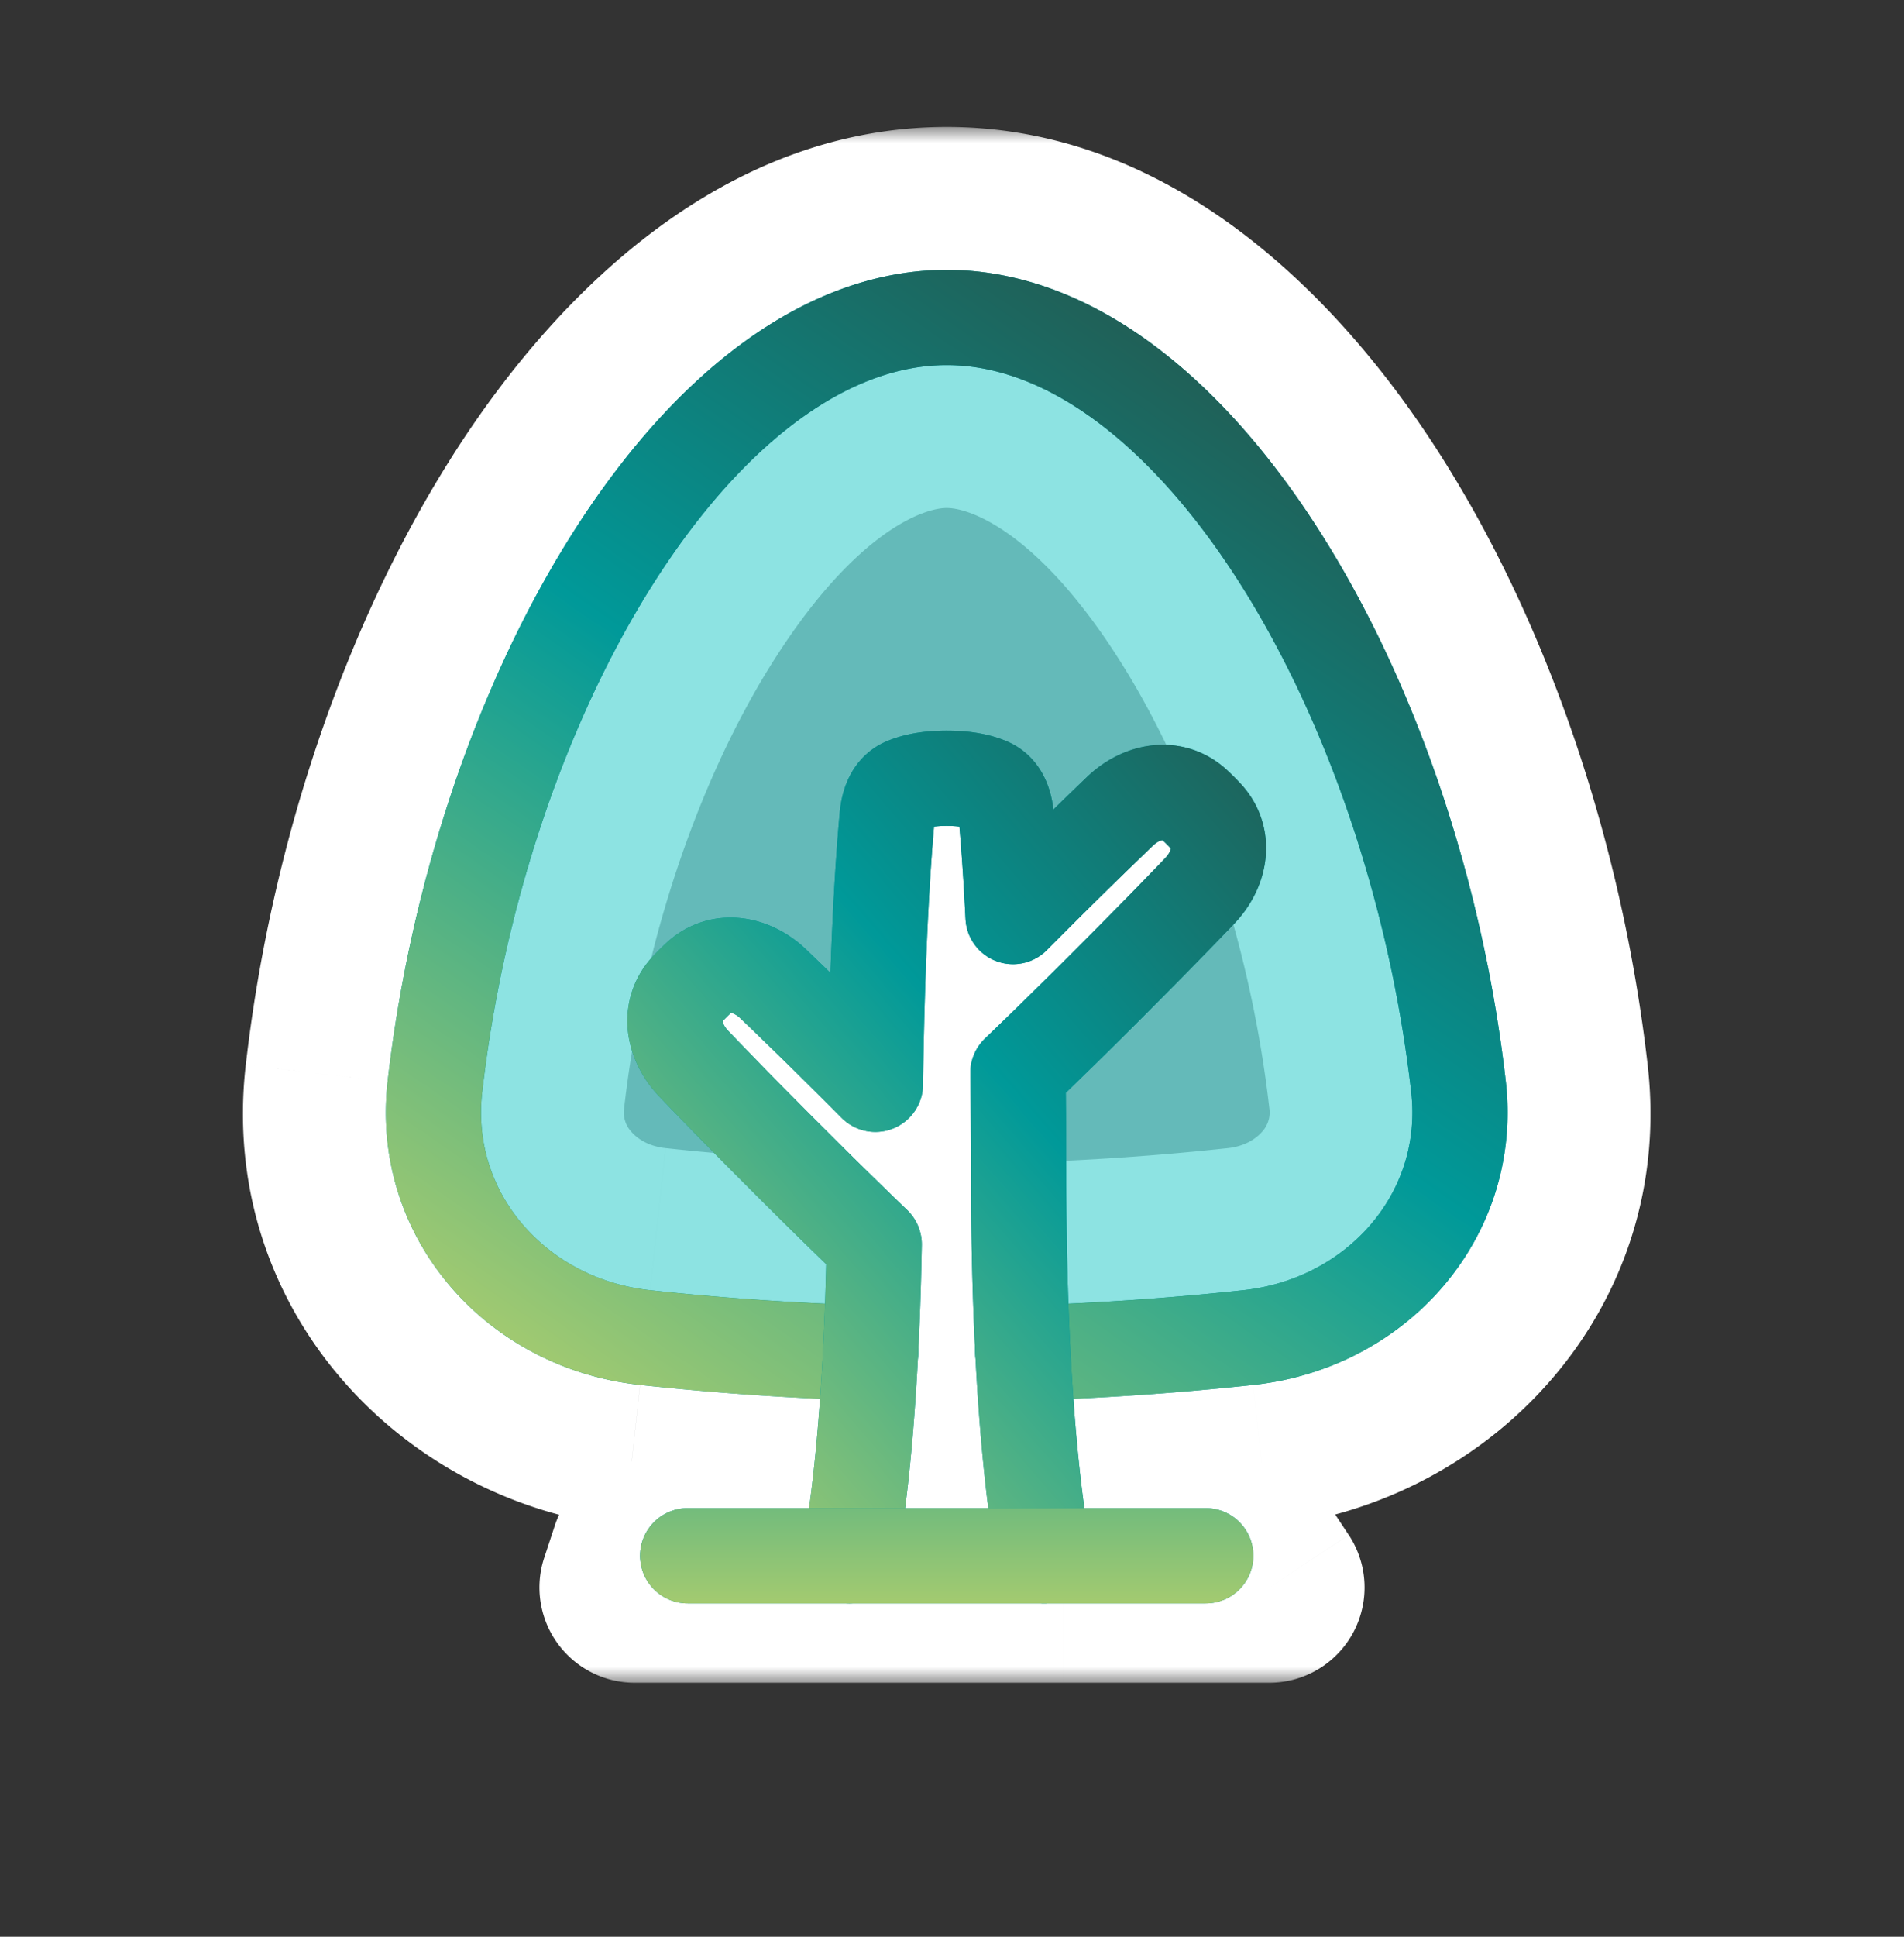
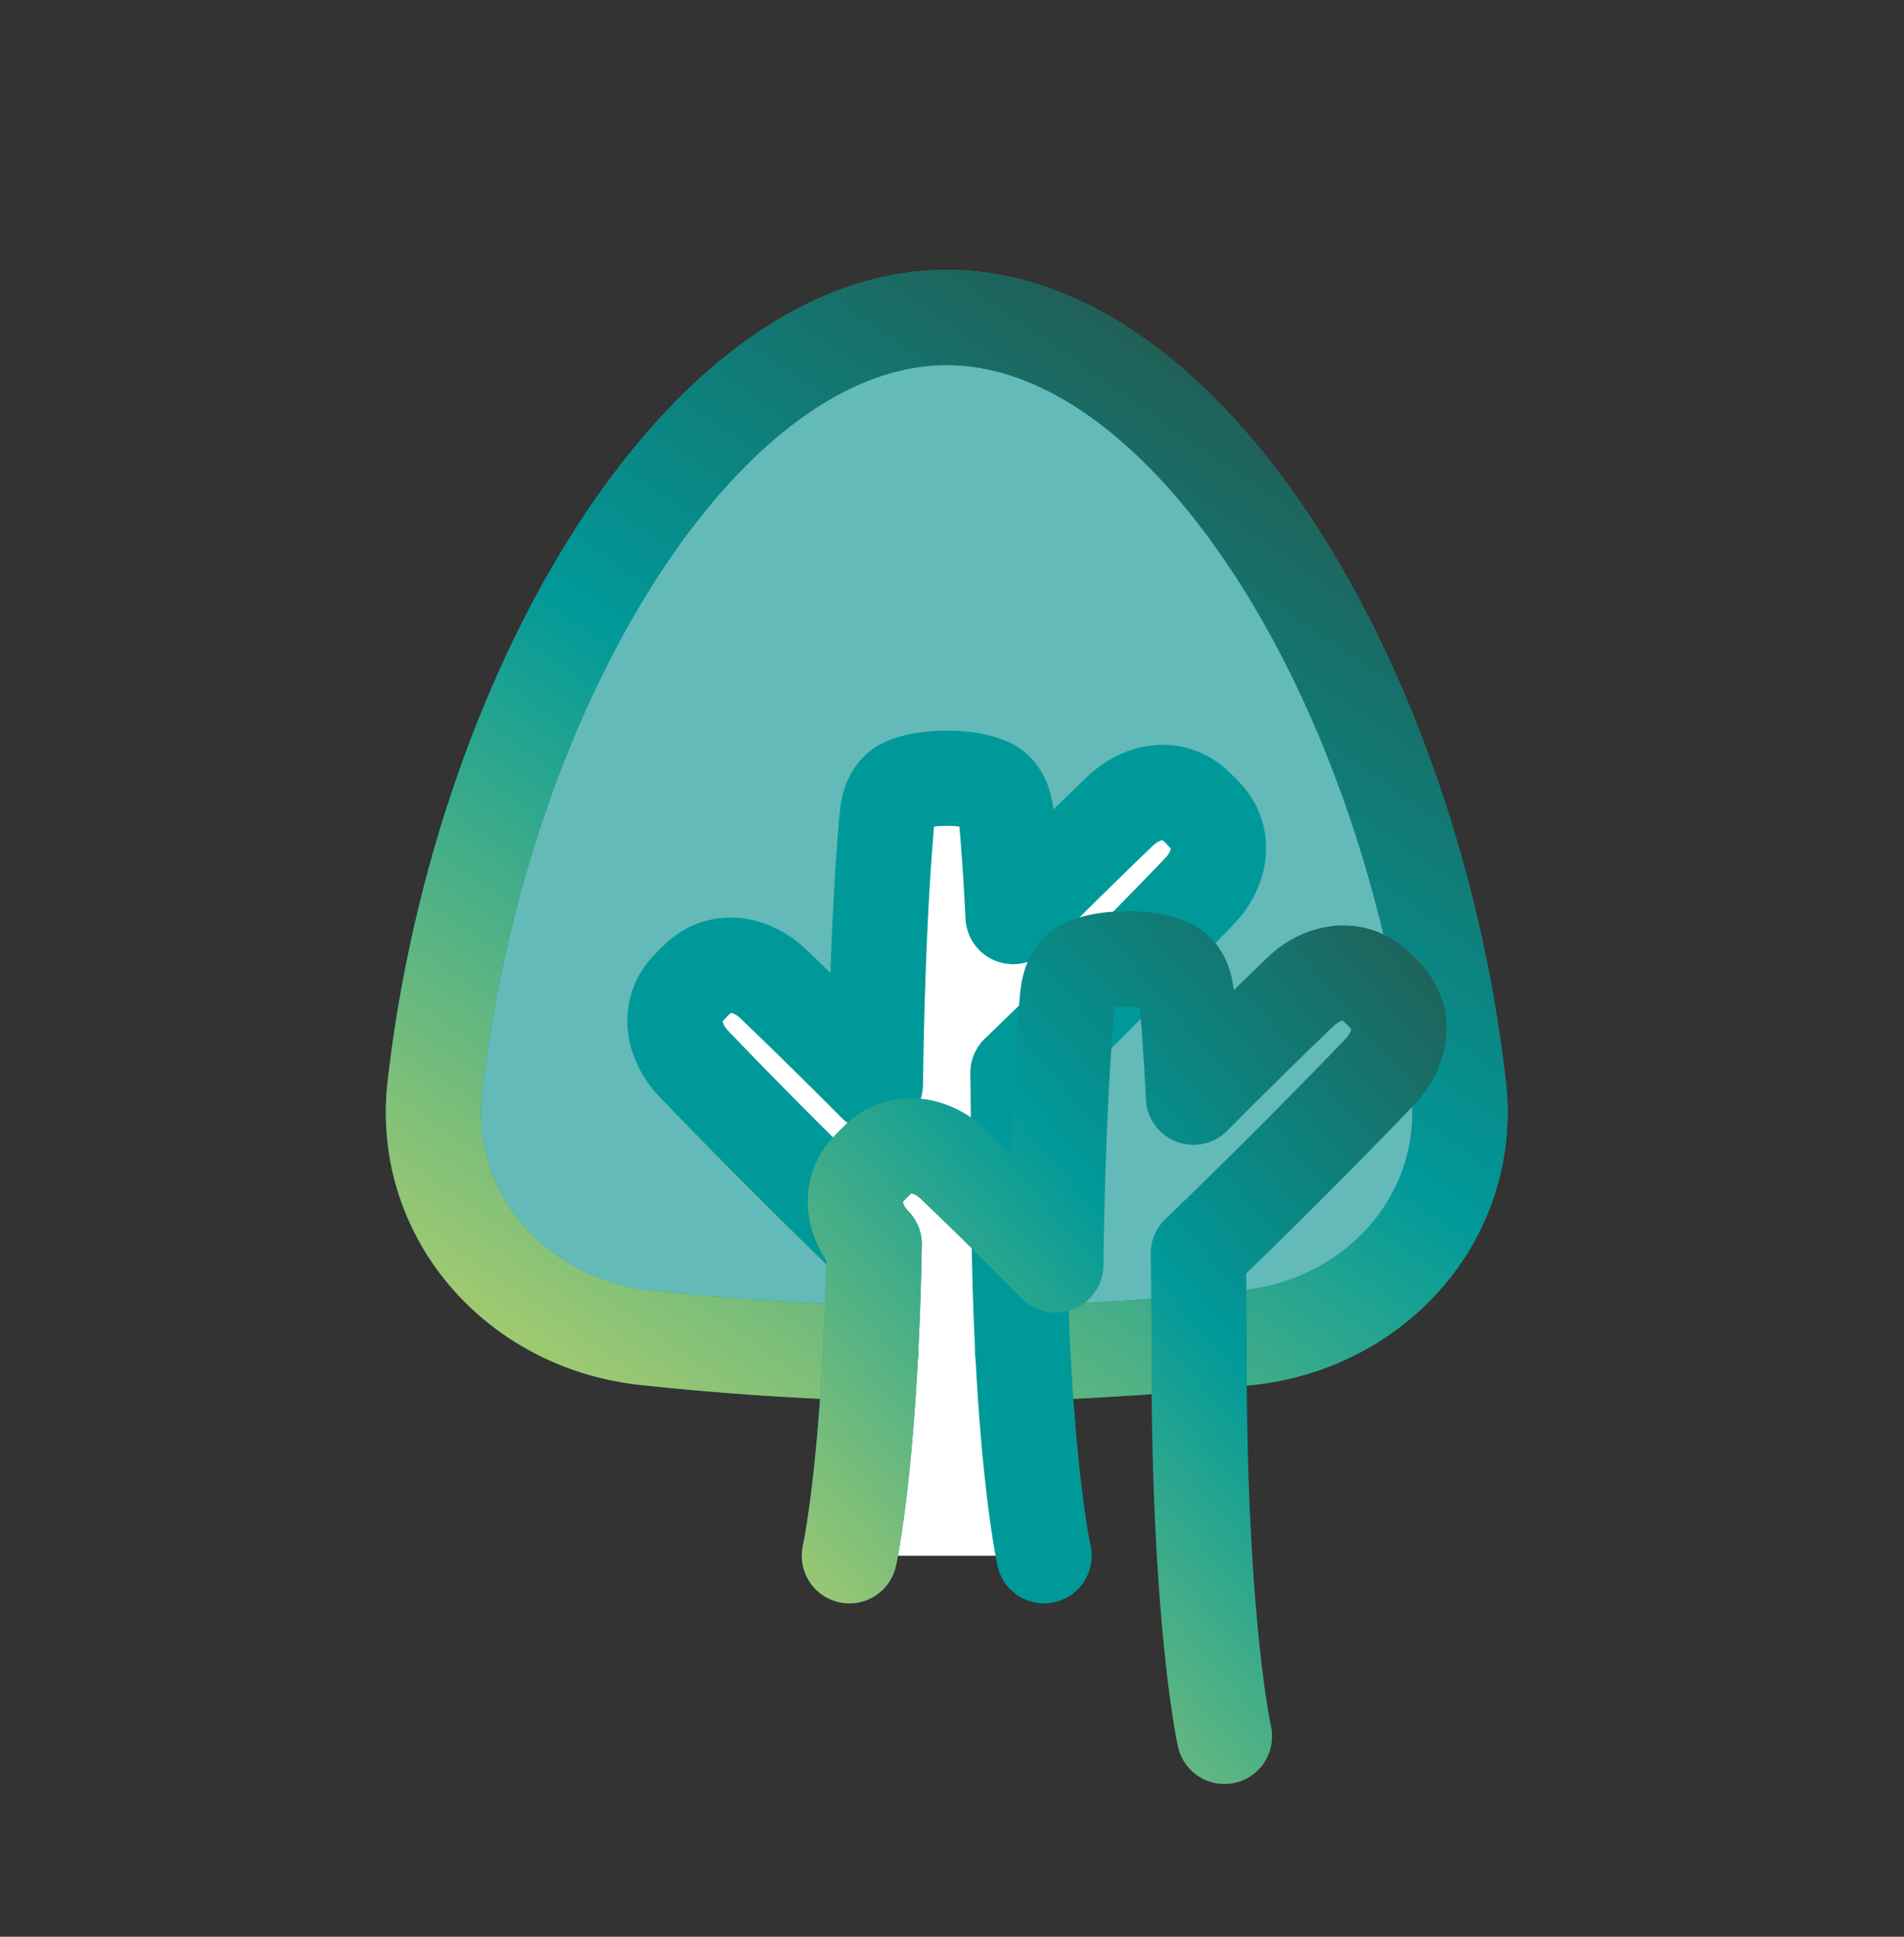
<svg xmlns="http://www.w3.org/2000/svg" width="60" height="61" viewBox="0 0 60 61" fill="none">
  <rect x="0" y="0" width="60" height="61" fill="#333333" stroke="none" />
  <mask id="path-1-outside-1_2465_64069" maskUnits="userSpaceOnUse" x="6.659" y="4" width="46" height="49" fill="#000">
    <path fill="#fff" d="M6.659 4h46v49h-46z" />
    <path d="M27.433 42.616a91.518 91.518 0 01-7.104-.488c-4.054-.436-7.087-3.852-6.623-7.903C15.142 21.676 22.163 10 29.834 10c7.67 0 14.692 11.676 16.127 24.225.464 4.051-2.569 7.467-6.623 7.903a91.518 91.518 0 01-7.104.488" />
  </mask>
-   <path d="M30.382 43.168a3 3 0 00-5.898-1.104l5.898 1.104zm4.81-1.056a3 3 0 10-5.915 1.008l5.915-1.008zM26.238 49l.475 2.962a3 3 0 002.473-2.41L26.238 49zm-3.059.938a3 3 0 10-5.7-1.876l5.7 1.876zm18.66-2.594a3 3 0 00-5.002 3.312l5.002-3.312zM20 50l-2.85-.938A3 3 0 0020 53v-3zm20 0v3a3 3 0 002.502-4.656L40 50zm-15.516-7.936l-1.195 6.384 5.897 1.104 1.196-6.384-5.898-1.104zm11.967 7.432l-1.26-7.384-5.914 1.008 1.26 7.384 5.914-1.008zM17.48 48.062l-.33 1 5.7 1.876.329-1-5.7-1.876zM20 53h13.493v-6H20v6zm5.763-6.962l-6.238 1 .95 5.924 6.238-1-.95-5.924zM33.493 53H40v-6h-6.507v6zm9.008-4.656l-.662-1-5.002 3.312.662 1 5.002-3.312zm-15.242.27a6 6 0 00.347-11.995l-.347 11.995zm-6.93-6.486l.642-5.966-.642 5.966zm-6.623-7.903l5.961.682-5.961-.682zm32.255 0l-5.96.682 5.96-.682zm-6.623 7.903l-.642-5.966.642 5.966zm-7.277-5.51a6 6 0 10.347 11.996l-.347-11.995zm-4.455 0a85.552 85.552 0 01-6.635-.456l-1.283 11.931c2.186.235 4.762.44 7.571.52l.347-11.994zm-6.635-.456c-.523-.056-.884-.29-1.083-.524a.894.894 0 01-.22-.731L7.744 33.543c-.882 7.708 4.938 13.797 11.943 14.55l1.283-11.93zm-1.304-1.255c.626-5.469 2.47-10.624 4.807-14.249 2.53-3.922 4.63-4.658 5.36-4.658V4c-6.94 0-12.187 5.102-15.445 10.155-3.45 5.35-5.834 12.308-6.644 19.388l11.922 1.364zM29.834 16c.73 0 2.83.736 5.359 4.658 2.337 3.625 4.181 8.78 4.807 14.249l11.922-1.364c-.81-7.08-3.194-14.038-6.644-19.388C42.02 9.102 36.774 4 29.834 4v12zM40 34.907a.894.894 0 01-.22.73c-.2.234-.56.469-1.084.525l1.284 11.931c7.004-.753 12.824-6.842 11.942-14.55L40 34.907zm-1.304 1.255a85.555 85.555 0 01-6.635.457l.347 11.995a97.577 97.577 0 007.572-.52l-1.284-11.932z" fill="#fff" mask="url(#path-1-outside-1_2465_64069)" />
  <path d="M31.155 24.735c.381.166.519.582.557.996.055.594.137 1.625.212 3.137l.452-.453a187.956 187.956 0 012.919-2.864c.685-.656 1.672-.835 2.364-.186a7.353 7.353 0 01.332.332c.65.692.47 1.68-.186 2.365-.631.66-1.568 1.623-2.863 2.918a189.457 189.457 0 01-2.865 2.812c.015.995.024 2.08.024 3.263 0 8.361.8 11.945.8 11.945h-6.134s.662-2.969.781-9.807a195.473 195.473 0 01-2.822-2.771 188.536 188.536 0 01-2.863-2.918c-.656-.686-.836-1.673-.187-2.365a7.812 7.812 0 01.333-.332c.691-.65 1.679-.47 2.364.186a188.51 188.51 0 013.213 3.158c.063-4.588.265-7.292.37-8.42.038-.414.175-.83.556-.996.276-.12.695-.223 1.322-.223.627 0 1.046.102 1.321.223z" fill="#fff" />
  <path d="M13.706 34.225c-.463 4.051 2.569 7.467 6.623 7.903 2.058.221 4.476.412 7.104.488.052-1.01.093-2.15.115-3.423a190.353 190.353 0 01-2.822-2.771 187.956 187.956 0 01-2.864-2.918c-.656-.686-.835-1.673-.186-2.365a7.57 7.57 0 01.332-.332c.692-.65 1.68-.47 2.365.186.66.631 1.623 1.568 2.918 2.863l.294.295c.063-4.588.265-7.292.37-8.42.039-.414.176-.83.557-.996.276-.12.694-.223 1.322-.223.627 0 1.046.102 1.321.223.38.166.519.582.557.996.055.594.137 1.624.212 3.137a235.242 235.242 0 013.37-3.317c.686-.656 1.673-.835 2.365-.186a7.563 7.563 0 01.332.332c.65.692.47 1.68-.186 2.365-.632.66-1.569 1.623-2.864 2.918a190.16 190.16 0 01-2.865 2.812c.016.995.025 2.08.025 3.262 0 2.169.054 4.016.133 5.562a91.521 91.521 0 007.104-.488c4.054-.436 7.087-3.852 6.623-7.903C44.526 21.676 37.504 10 29.834 10c-7.67 0-14.692 11.676-16.128 24.225z" fill="#71DCDA" fill-opacity=".8" />
  <path d="M27.433 42.616a91.518 91.518 0 01-7.104-.488c-4.054-.436-7.087-3.852-6.623-7.903C15.142 21.676 22.163 10 29.834 10c7.67 0 14.692 11.676 16.127 24.225.464 4.051-2.569 7.467-6.623 7.903a91.518 91.518 0 01-7.104.488" stroke="#099" stroke-width="3" stroke-linecap="round" stroke-linejoin="round" />
  <path d="M27.433 42.616a91.518 91.518 0 01-7.104-.488c-4.054-.436-7.087-3.852-6.623-7.903C15.142 21.676 22.163 10 29.834 10c7.67 0 14.692 11.676 16.127 24.225.464 4.051-2.569 7.467-6.623 7.903a91.518 91.518 0 01-7.104.488" stroke="url(#paint0_linear_2465_64069)" stroke-width="3" stroke-linecap="round" stroke-linejoin="round" />
  <path d="M26.767 49s.662-2.969.781-9.807a195.473 195.473 0 01-2.822-2.771 188.536 188.536 0 01-2.863-2.918c-.656-.686-.836-1.673-.187-2.365a7.812 7.812 0 01.333-.332c.691-.65 1.679-.47 2.364.186a188.51 188.51 0 013.213 3.158c.063-4.588.265-7.292.37-8.42.038-.414.175-.83.556-.996.276-.12.695-.223 1.322-.223.627 0 1.046.102 1.321.223.381.166.519.582.557.996.055.594.137 1.625.212 3.137l.452-.453a187.956 187.956 0 012.919-2.864c.685-.656 1.672-.835 2.364-.186a7.353 7.353 0 01.332.332c.65.692.47 1.68-.186 2.365-.631.66-1.568 1.623-2.863 2.918a189.457 189.457 0 01-2.865 2.812c.015.995.024 2.08.024 3.263 0 8.361.8 11.945.8 11.945" stroke="#099" stroke-width="3" stroke-linecap="round" stroke-linejoin="round" />
-   <path d="M26.767 49s.662-2.969.781-9.807a195.473 195.473 0 01-2.822-2.771 188.536 188.536 0 01-2.863-2.918c-.656-.686-.836-1.673-.187-2.365a7.812 7.812 0 01.333-.332c.691-.65 1.679-.47 2.364.186a188.51 188.51 0 013.213 3.158c.063-4.588.265-7.292.37-8.42.038-.414.175-.83.556-.996.276-.12.695-.223 1.322-.223.627 0 1.046.102 1.321.223.381.166.519.582.557.996.055.594.137 1.625.212 3.137l.452-.453a187.956 187.956 0 012.919-2.864c.685-.656 1.672-.835 2.364-.186a7.353 7.353 0 01.332.332c.65.692.47 1.68-.186 2.365-.631.66-1.568 1.623-2.863 2.918a189.457 189.457 0 01-2.865 2.812c.015.995.024 2.08.024 3.263 0 8.361.8 11.945.8 11.945" stroke="url(#paint1_linear_2465_64069)" stroke-width="3" stroke-linecap="round" stroke-linejoin="round" />
-   <path d="M21.67 49h16.326" stroke="#099" stroke-width="3" stroke-linecap="round" stroke-linejoin="round" />
-   <path d="M21.67 49h16.326" stroke="url(#paint2_linear_2465_64069)" stroke-width="3" stroke-linecap="round" stroke-linejoin="round" />
+   <path d="M26.767 49s.662-2.969.781-9.807c-.656-.686-.836-1.673-.187-2.365a7.812 7.812 0 01.333-.332c.691-.65 1.679-.47 2.364.186a188.51 188.51 0 013.213 3.158c.063-4.588.265-7.292.37-8.42.038-.414.175-.83.556-.996.276-.12.695-.223 1.322-.223.627 0 1.046.102 1.321.223.381.166.519.582.557.996.055.594.137 1.625.212 3.137l.452-.453a187.956 187.956 0 012.919-2.864c.685-.656 1.672-.835 2.364-.186a7.353 7.353 0 01.332.332c.65.692.47 1.68-.186 2.365-.631.66-1.568 1.623-2.863 2.918a189.457 189.457 0 01-2.865 2.812c.015.995.024 2.08.024 3.263 0 8.361.8 11.945.8 11.945" stroke="url(#paint1_linear_2465_64069)" stroke-width="3" stroke-linecap="round" stroke-linejoin="round" />
  <defs>
    <linearGradient id="paint0_linear_2465_64069" x1="12.978" y1="45.32" x2="38.813" y2="7.917" gradientUnits="userSpaceOnUse">
      <stop stop-color="#C3D468" />
      <stop offset=".542" stop-color="#099" />
      <stop offset=".964" stop-color="#24594F" />
    </linearGradient>
    <linearGradient id="paint1_linear_2465_64069" x1="20.91" y1="51.031" x2="47.662" y2="27.889" gradientUnits="userSpaceOnUse">
      <stop stop-color="#C3D468" />
      <stop offset=".542" stop-color="#099" />
      <stop offset=".964" stop-color="#24594F" />
    </linearGradient>
    <linearGradient id="paint2_linear_2465_64069" x1="30" y1="52.5" x2="30" y2="30" gradientUnits="userSpaceOnUse">
      <stop stop-color="#C3D468" />
      <stop offset=".542" stop-color="#099" />
      <stop offset=".964" stop-color="#24594F" />
    </linearGradient>
  </defs>
</svg>